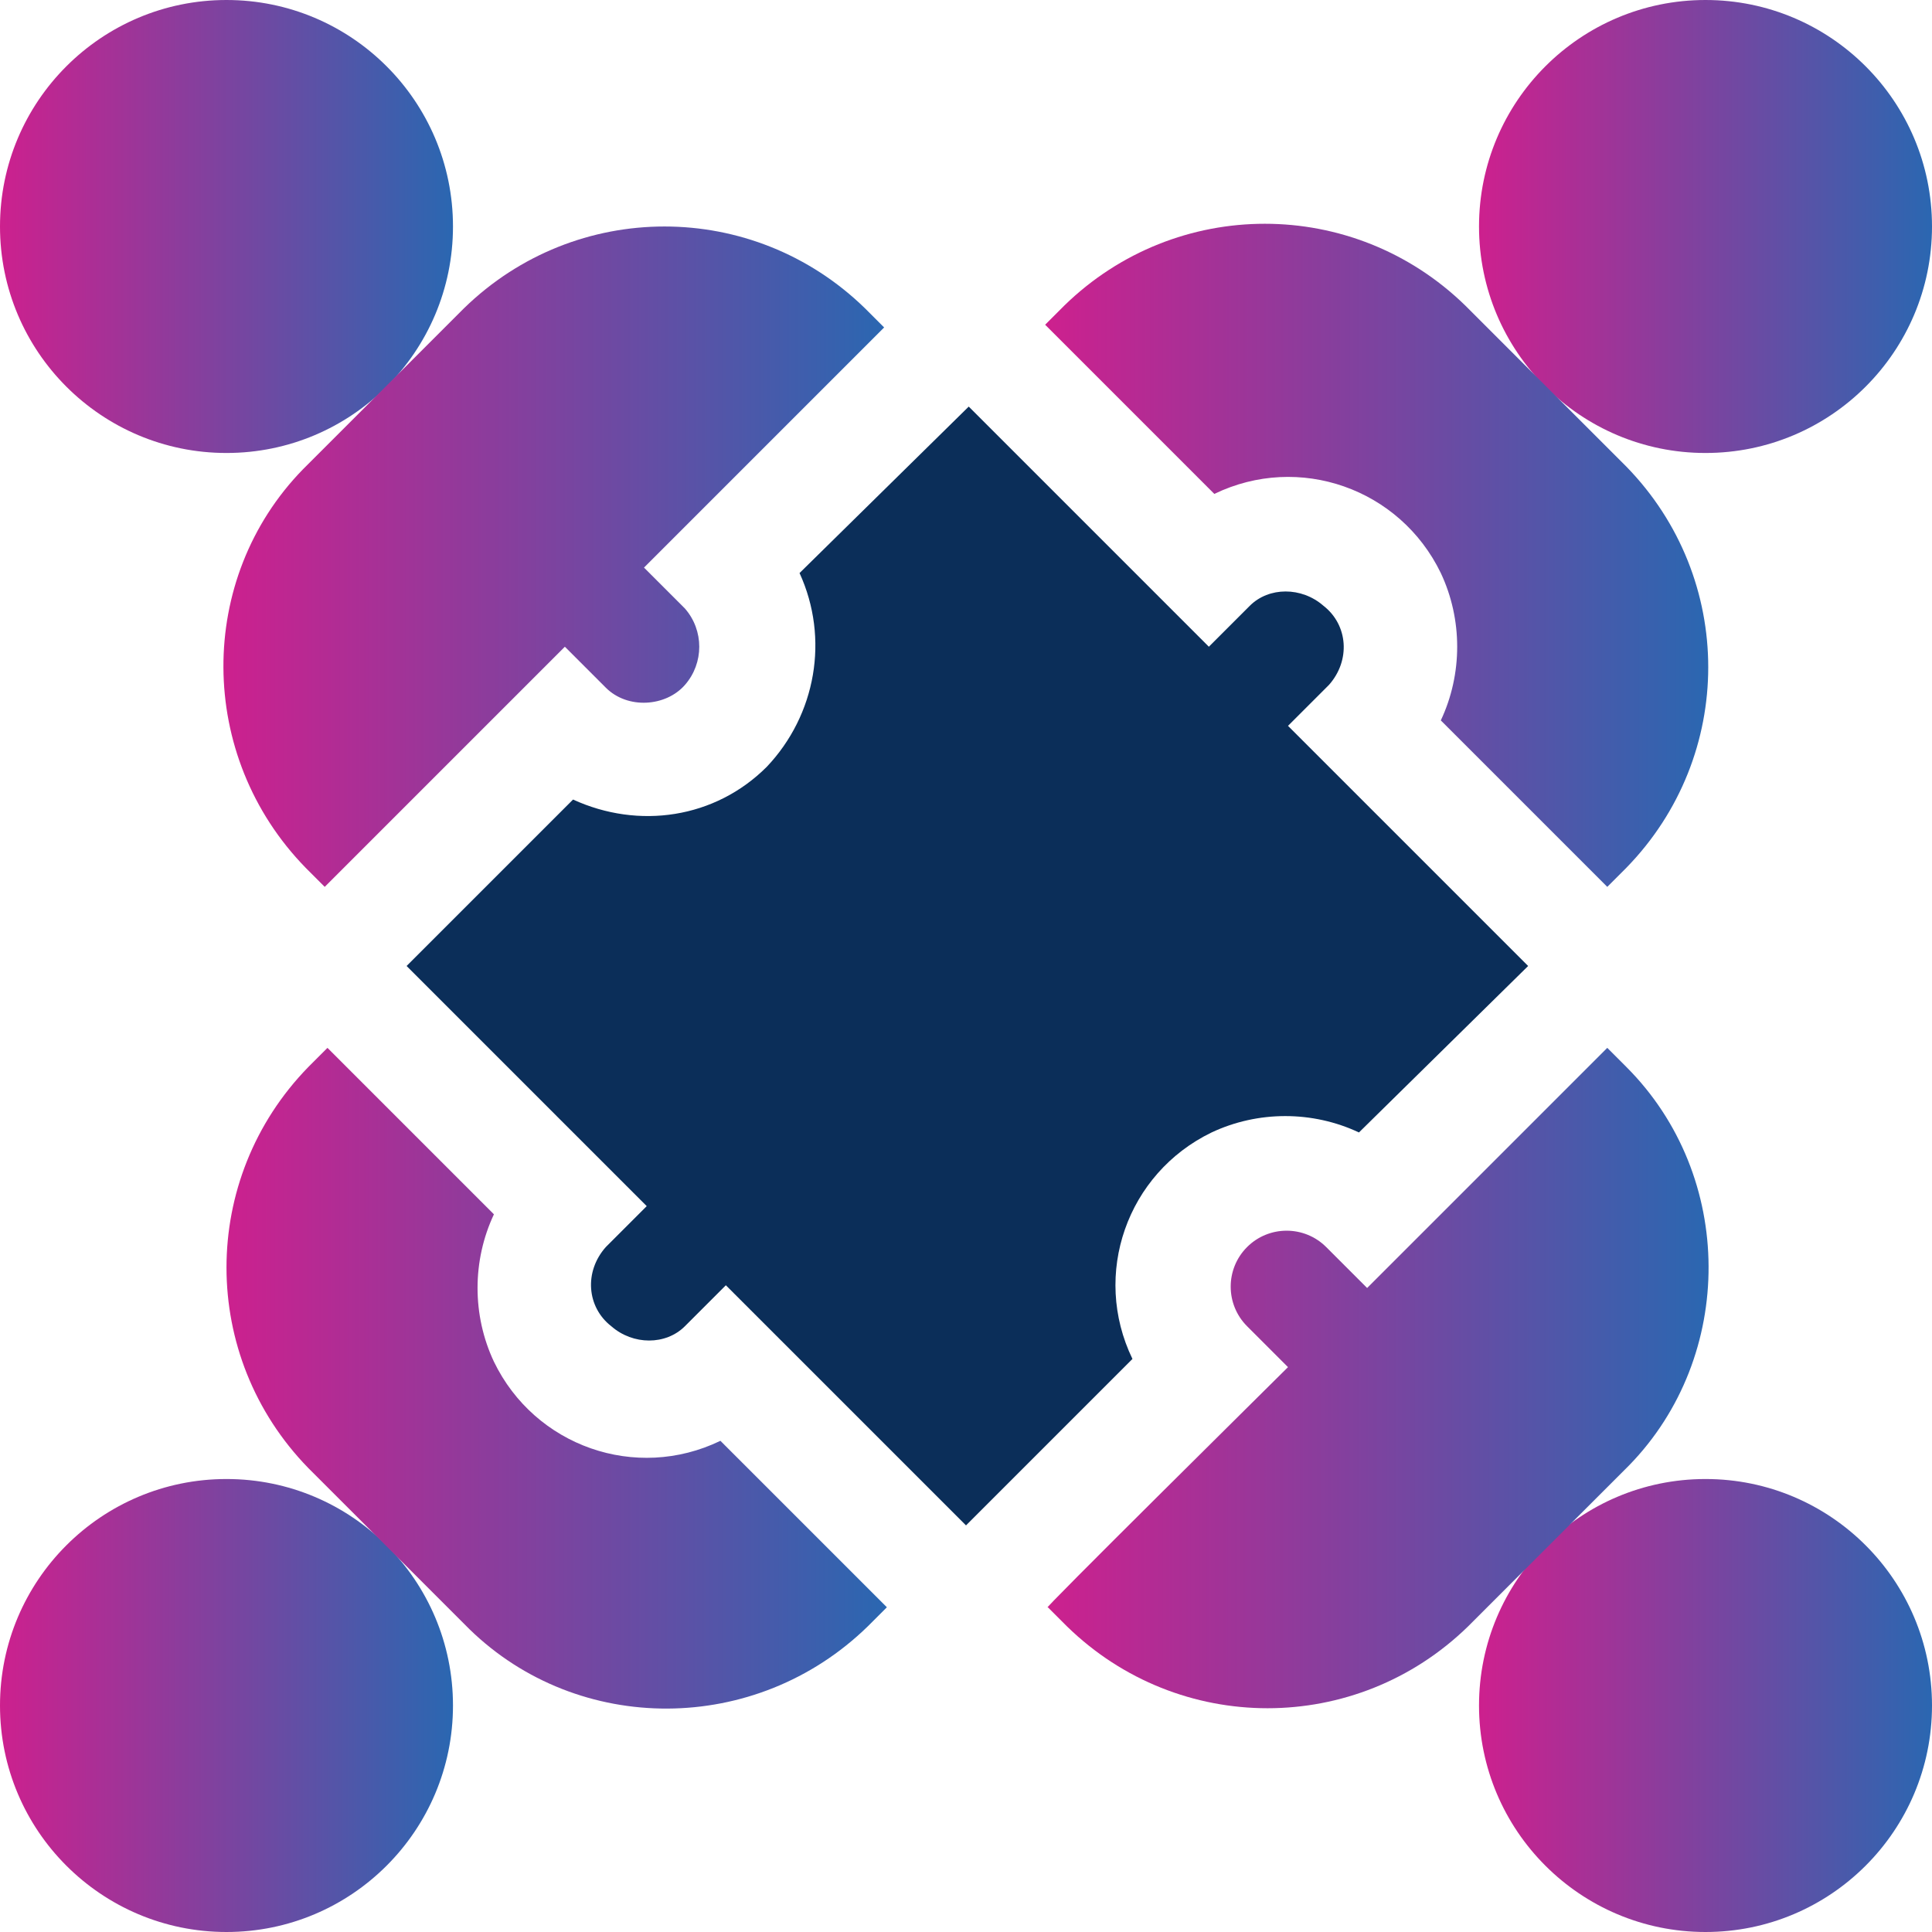
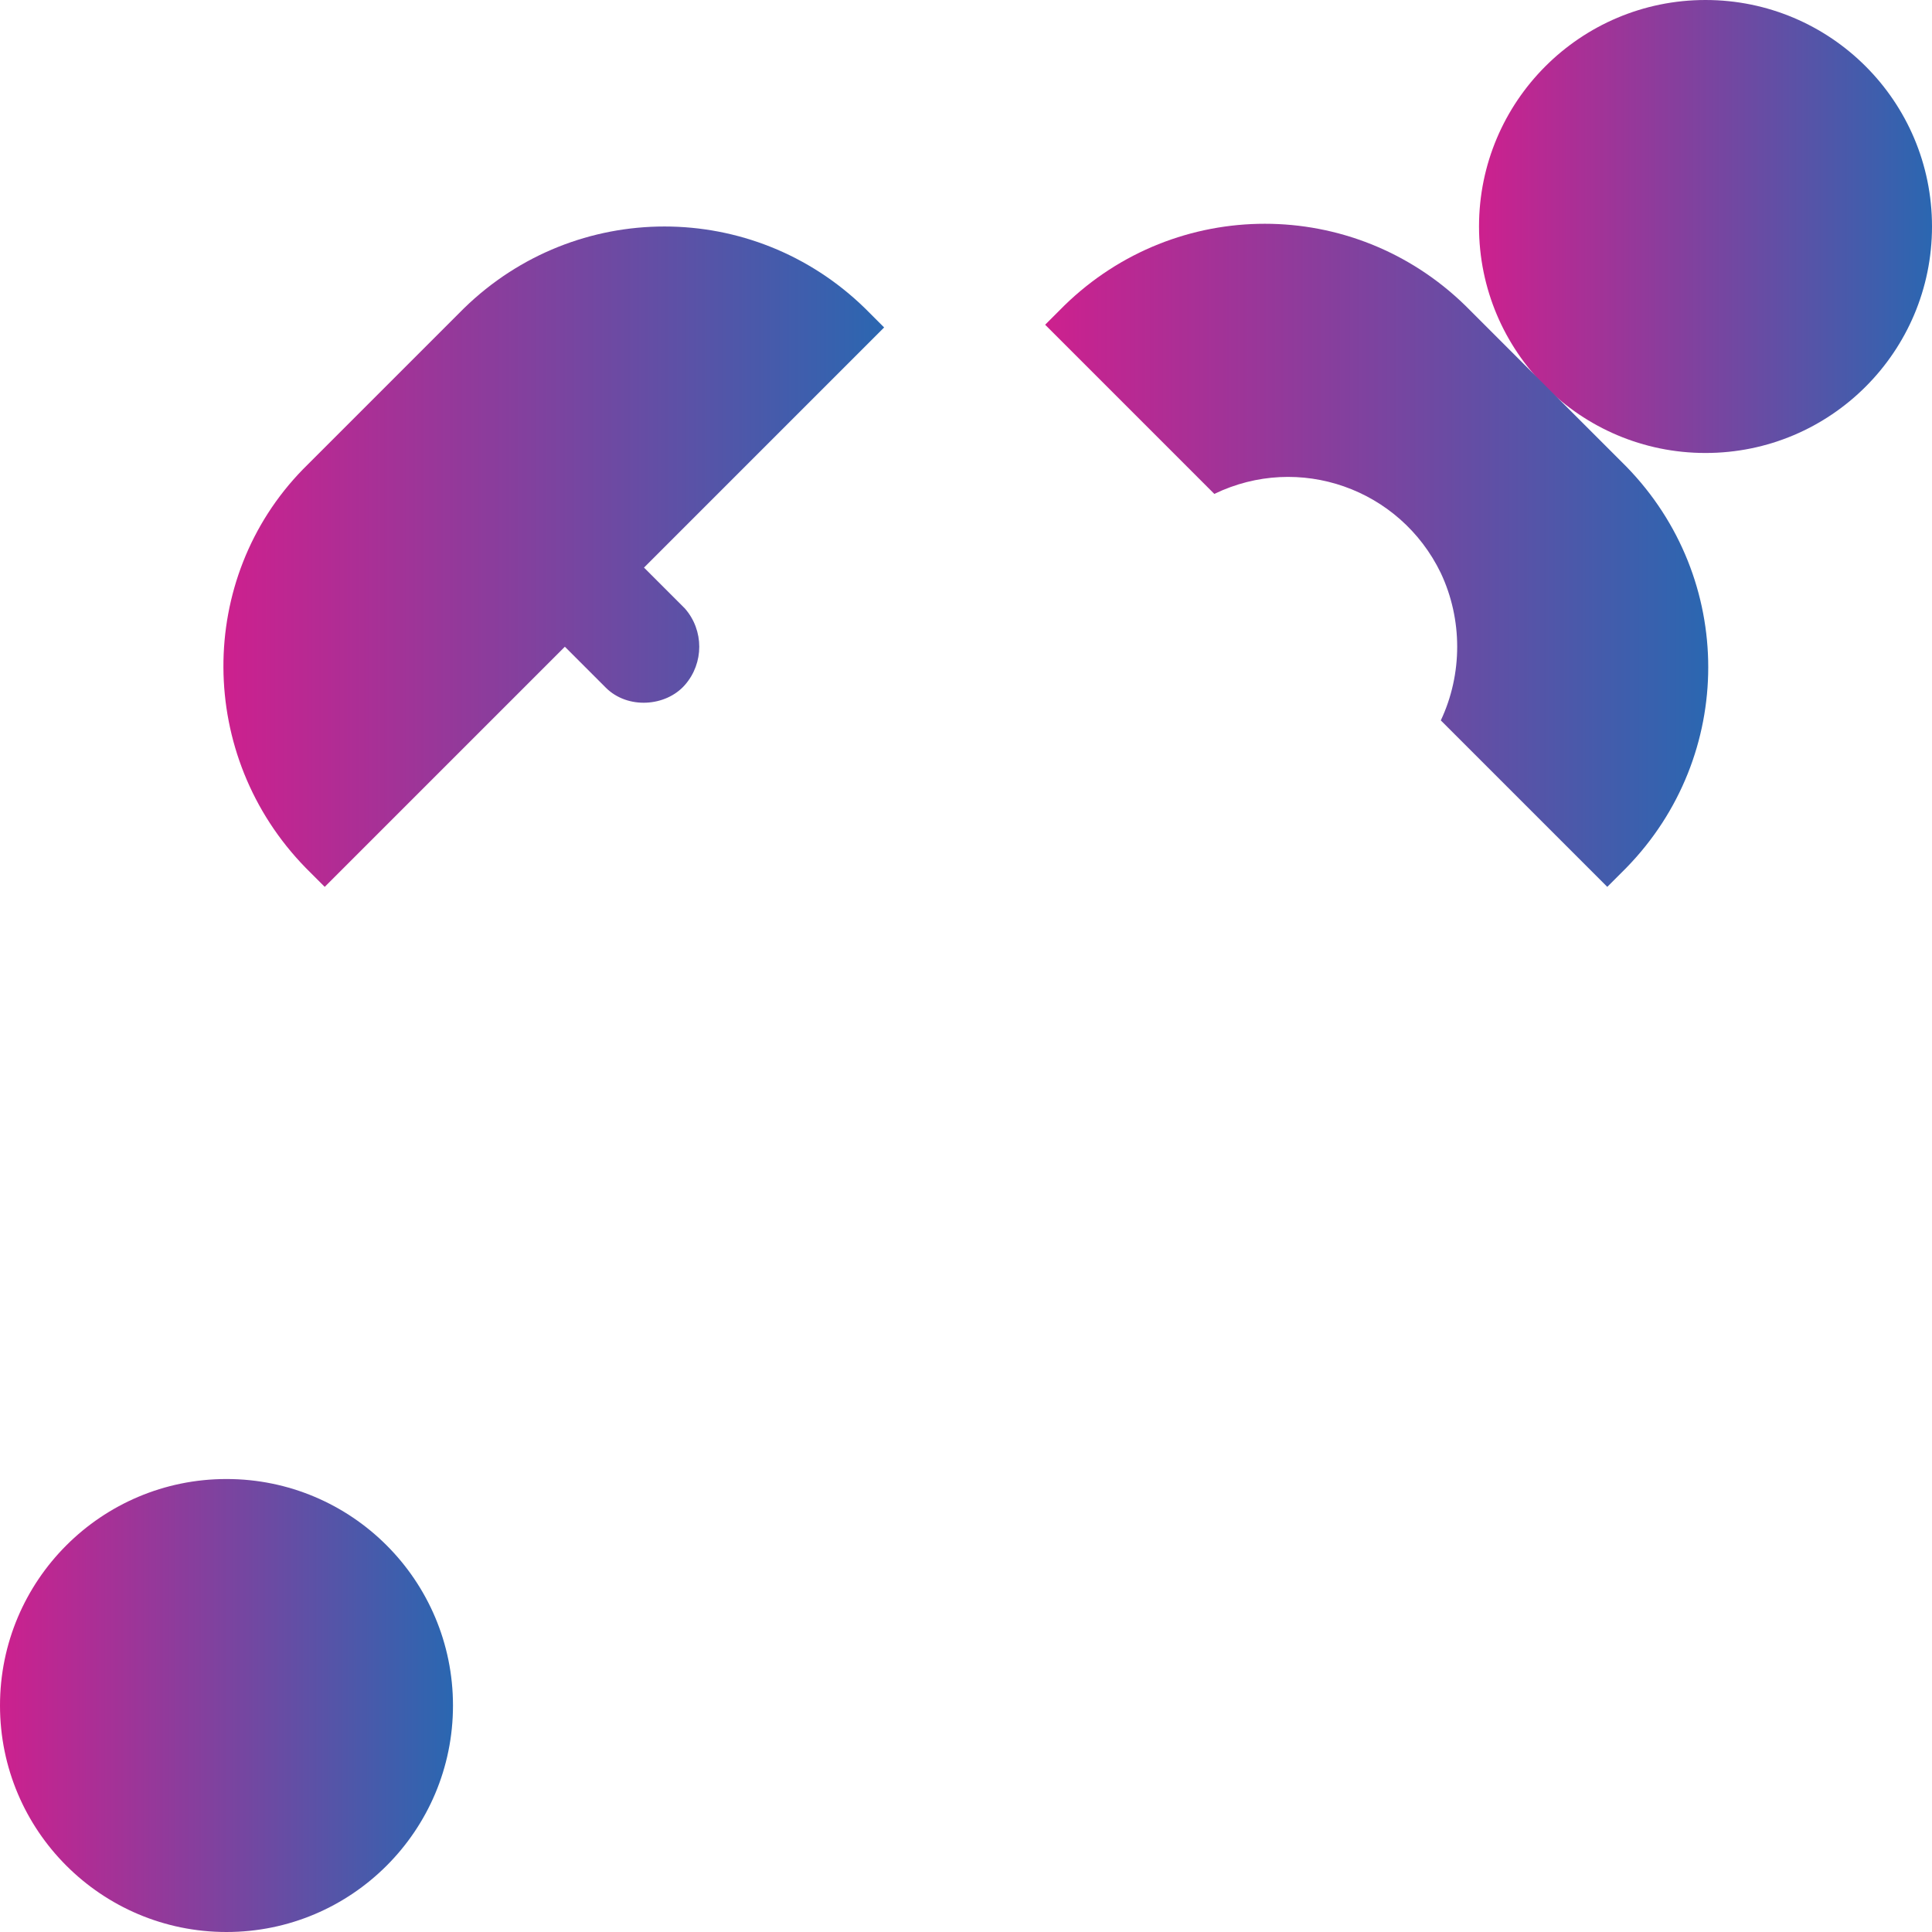
<svg xmlns="http://www.w3.org/2000/svg" version="1.1" id="Layer_1" x="0px" y="0px" viewBox="0 0 70.8 70.8" style="enable-background:new 0 0 70.8 70.8;" xml:space="preserve">
  <style type="text/css">
	.st0{fill:url(#SVGID_1_);}
	.st1{fill:url(#SVGID_2_);}
	.st2{fill:url(#SVGID_3_);}
	.st3{fill:url(#SVGID_4_);}
	.st4{fill:#0B2E59;}
	.st5{fill:url(#SVGID_5_);}
	.st6{fill:url(#SVGID_6_);}
	.st7{fill:url(#SVGID_7_);}
	.st8{fill:url(#SVGID_8_);}
</style>
  <title>teamwork</title>
  <linearGradient id="SVGID_1_" gradientUnits="userSpaceOnUse" x1="54.23" y1="63.59" x2="70.83" y2="63.59" gradientTransform="matrix(1 0 0 -1 0 71.89)">
    <stop offset="0" style="stop-color:#CD208E" />
    <stop offset="1" style="stop-color:#2A67B1" />
  </linearGradient>
  <circle class="st0" cx="62.5" cy="8.3" r="8.3" />
  <linearGradient id="SVGID_2_" gradientUnits="userSpaceOnUse" x1="0" y1="9.36" x2="16.6" y2="9.36" gradientTransform="matrix(1 0 0 -1 0 71.89)">
    <stop offset="0" style="stop-color:#CD208E" />
    <stop offset="1" style="stop-color:#2A67B1" />
  </linearGradient>
  <circle class="st1" cx="8.3" cy="62.5" r="8.3" />
  <linearGradient id="SVGID_3_" gradientUnits="userSpaceOnUse" x1="0" y1="63.59" x2="16.6" y2="63.59" gradientTransform="matrix(1 0 0 -1 0 71.89)">
    <stop offset="0" style="stop-color:#CD208E" />
    <stop offset="1" style="stop-color:#2A67B1" />
  </linearGradient>
-   <circle class="st2" cx="8.3" cy="8.3" r="8.3" />
  <linearGradient id="SVGID_4_" gradientUnits="userSpaceOnUse" x1="54.23" y1="9.36" x2="70.83" y2="9.36" gradientTransform="matrix(1 0 0 -1 0 71.89)">
    <stop offset="0" style="stop-color:#CD208E" />
    <stop offset="1" style="stop-color:#2A67B1" />
  </linearGradient>
-   <circle class="st3" cx="62.5" cy="62.5" r="8.3" />
-   <path class="st4" d="M28.1,28.1c-1.9,1.9-4.7,2.3-7.1,1.2l-6.1,6.1l8.8,8.8l-1.5,1.5c-0.8,0.9-0.7,2.2,0.2,2.9c0.8,0.7,2,0.7,2.7,0  l1.5-1.5l8.8,8.8l6.1-6.1c-1.5-3.1-0.2-6.8,2.9-8.3c1.7-0.8,3.7-0.8,5.4,0l6.2-6.1l-8.8-8.8l1.5-1.5c0.8-0.9,0.7-2.2-0.2-2.9  c-0.8-0.7-2-0.7-2.7,0l-1.5,1.5l-8.8-8.8L29.3,21C30.4,23.4,29.9,26.2,28.1,28.1L28.1,28.1z" />
  <linearGradient id="SVGID_5_" gradientUnits="userSpaceOnUse" x1="38.333" y1="21.402" x2="62.626" y2="21.402" gradientTransform="matrix(1 0 0 -1 0 71.89)">
    <stop offset="0" style="stop-color:#CD208E" />
    <stop offset="1" style="stop-color:#2A67B1" />
  </linearGradient>
-   <path class="st5" d="M59.6,39.1l-0.7-0.7c-0.4,0.4-9.2,9.2-8.8,8.8l-1.5-1.5c-0.8-0.8-2.1-0.8-2.9,0s-0.8,2.1,0,2.9l1.5,1.5  c-0.4,0.4-9.3,9.2-8.8,8.8l0.7,0.7c4.1,4,10.6,4,14.7,0l5.9-5.9C63.6,49.7,63.6,43.1,59.6,39.1z" />
  <linearGradient id="SVGID_6_" gradientUnits="userSpaceOnUse" x1="8.194" y1="51.553" x2="32.505" y2="51.553" gradientTransform="matrix(1 0 0 -1 0 71.89)">
    <stop offset="0" style="stop-color:#CD208E" />
    <stop offset="1" style="stop-color:#2A67B1" />
  </linearGradient>
  <path class="st6" d="M11.2,31.8l0.7,0.7l8.8-8.8l1.5,1.5c0.8,0.8,2.2,0.7,2.9-0.1c0.7-0.8,0.7-2,0-2.8l-1.5-1.5l8.8-8.8l-0.7-0.7  c-4.1-4-10.6-4-14.7,0l-5.9,5.9C7.2,21.2,7.2,27.7,11.2,31.8z" />
  <linearGradient id="SVGID_7_" gradientUnits="userSpaceOnUse" x1="38.35" y1="51.553" x2="62.626" y2="51.553" gradientTransform="matrix(1 0 0 -1 0 71.89)">
    <stop offset="0" style="stop-color:#CD208E" />
    <stop offset="1" style="stop-color:#2A67B1" />
  </linearGradient>
  <path class="st7" d="M44.5,18.1c3.1-1.5,6.8-0.2,8.3,2.9c0.8,1.7,0.8,3.7,0,5.4l6.1,6.1l0.7-0.7c4-4.1,4-10.6,0-14.7l-5.9-5.9  c-4.1-4-10.6-4-14.7,0l-0.7,0.7L44.5,18.1z" />
  <linearGradient id="SVGID_8_" gradientUnits="userSpaceOnUse" x1="8.194" y1="21.408" x2="32.48" y2="21.408" gradientTransform="matrix(1 0 0 -1 0 71.89)">
    <stop offset="0" style="stop-color:#CD208E" />
    <stop offset="1" style="stop-color:#2A67B1" />
  </linearGradient>
-   <path class="st8" d="M31.8,59.6l0.7-0.7l-6.1-6.1c-3.1,1.5-6.8,0.2-8.3-2.9c-0.8-1.7-0.8-3.7,0-5.4c-0.4-0.4-6.4-6.4-6.1-6.1  l-0.7,0.7c-4,4.1-4,10.6,0,14.7l5.9,5.9C21.2,63.6,27.7,63.6,31.8,59.6z" />
</svg>